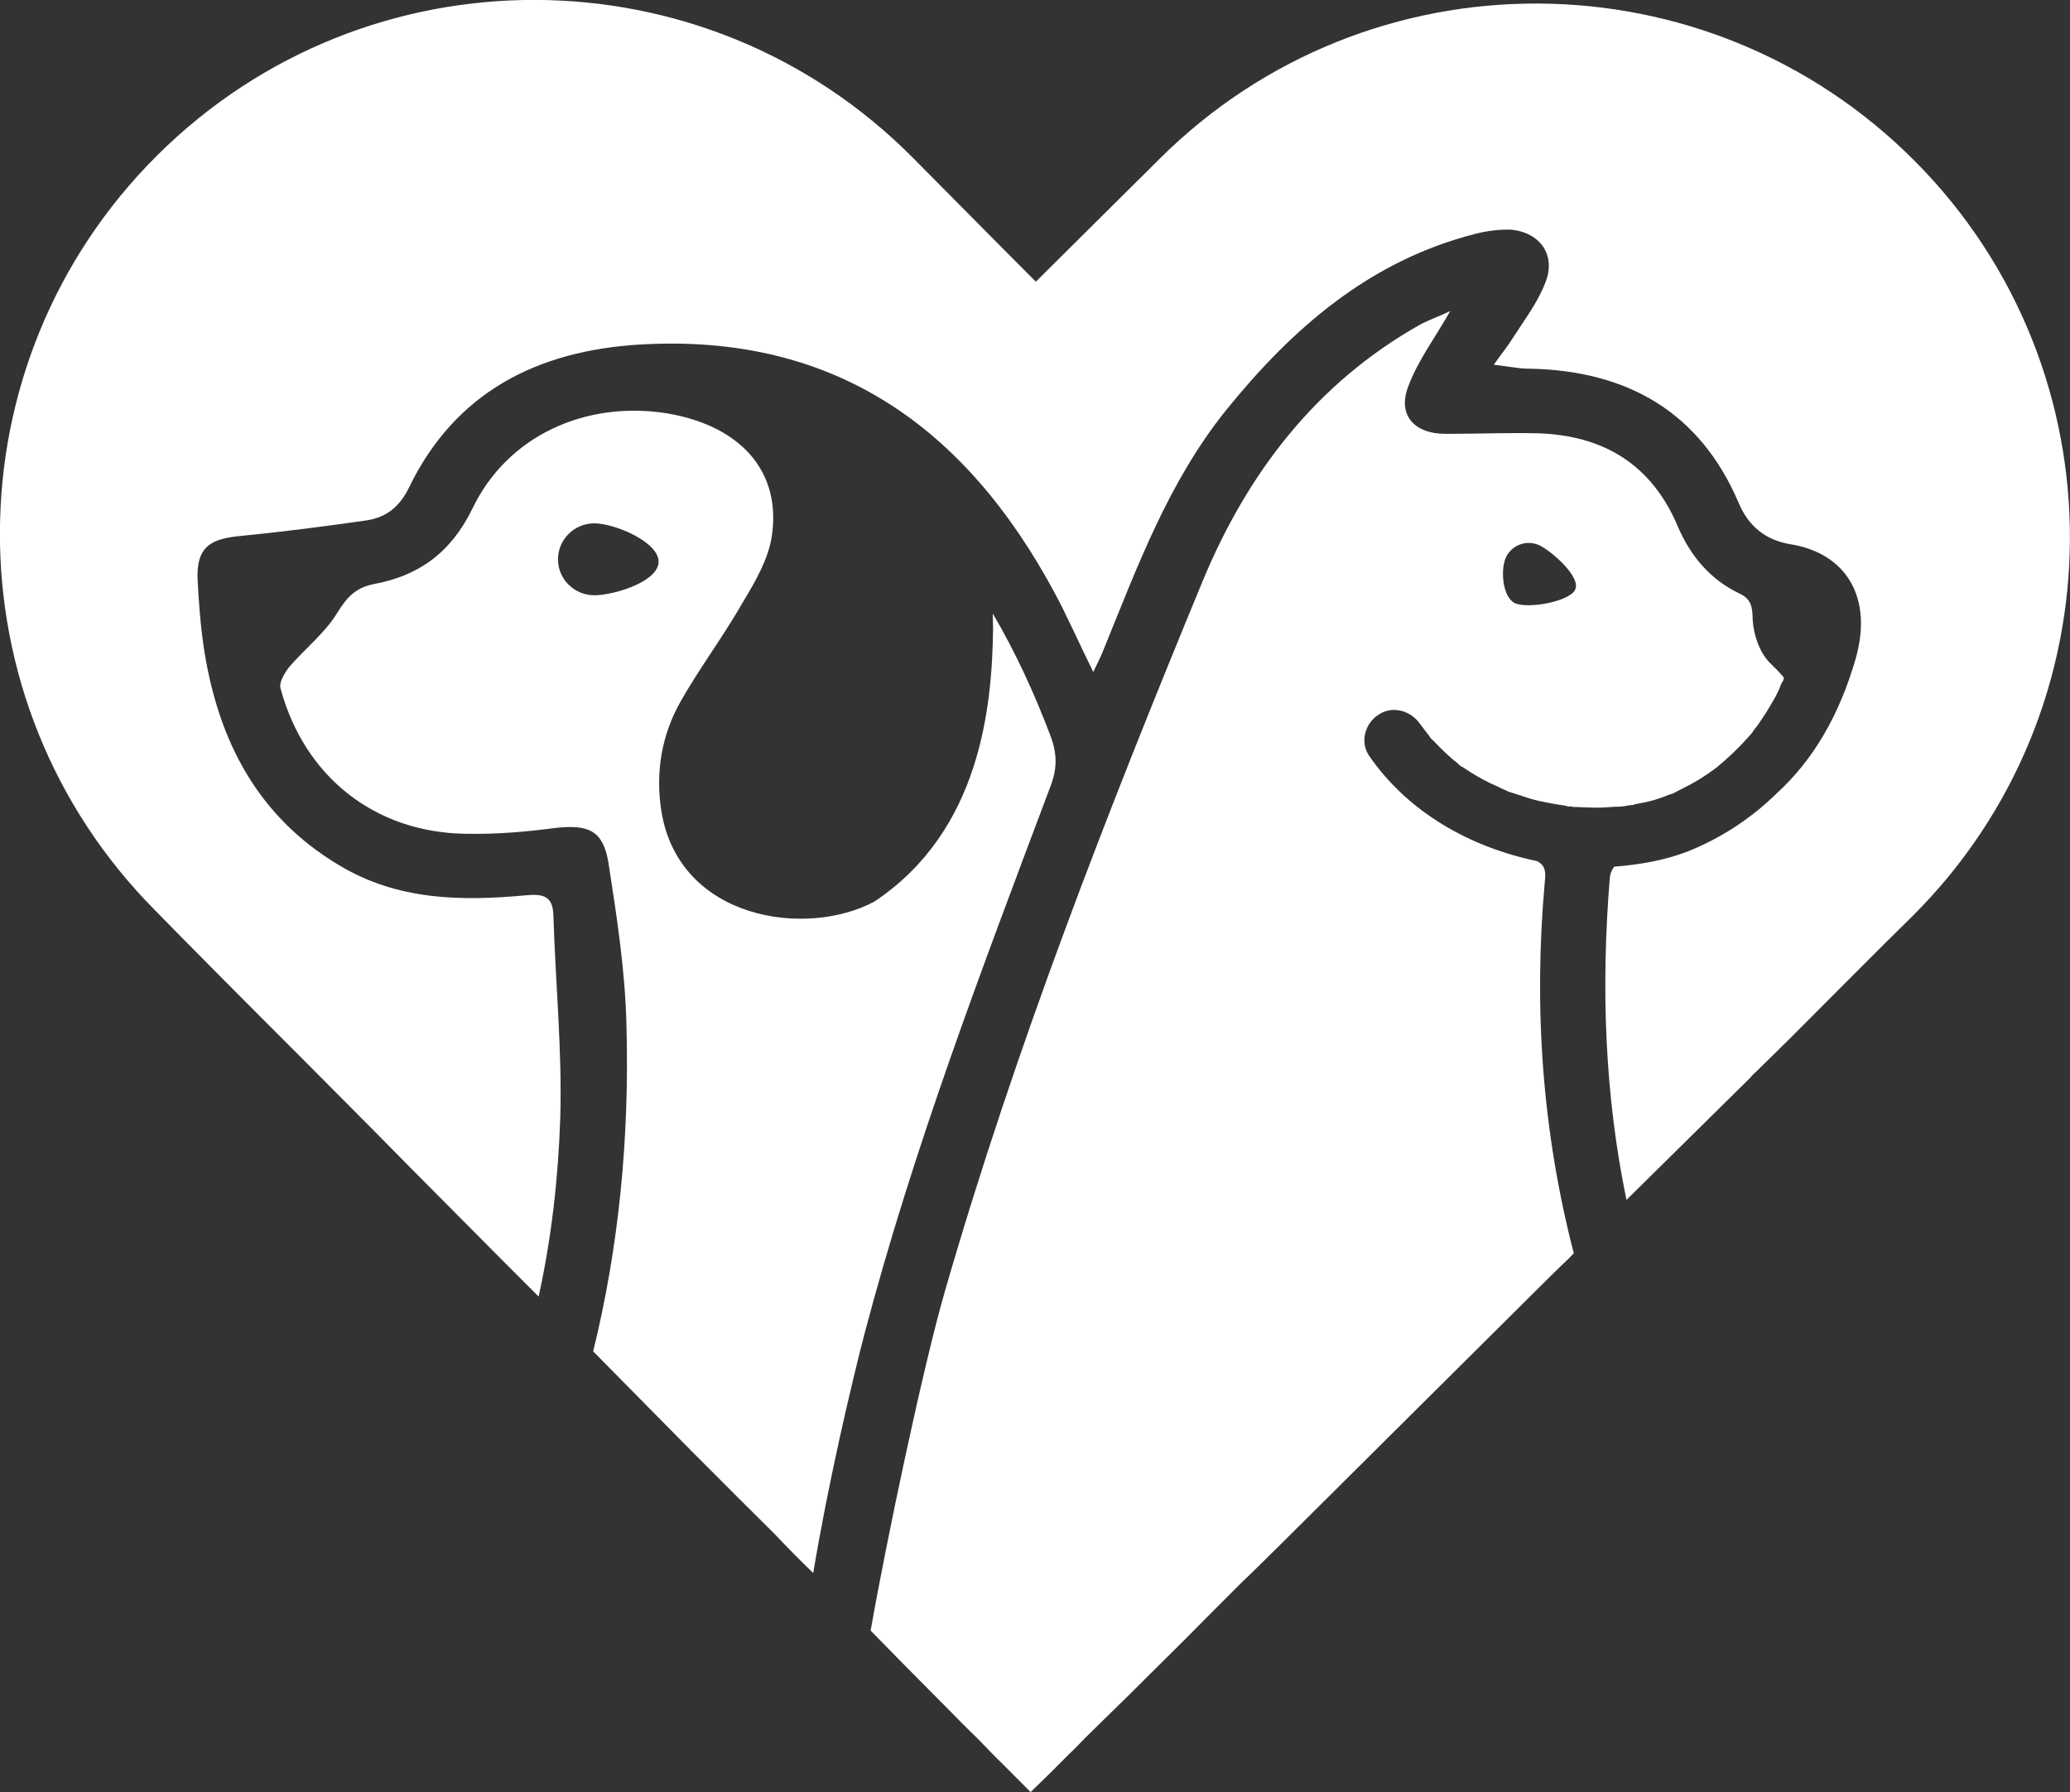
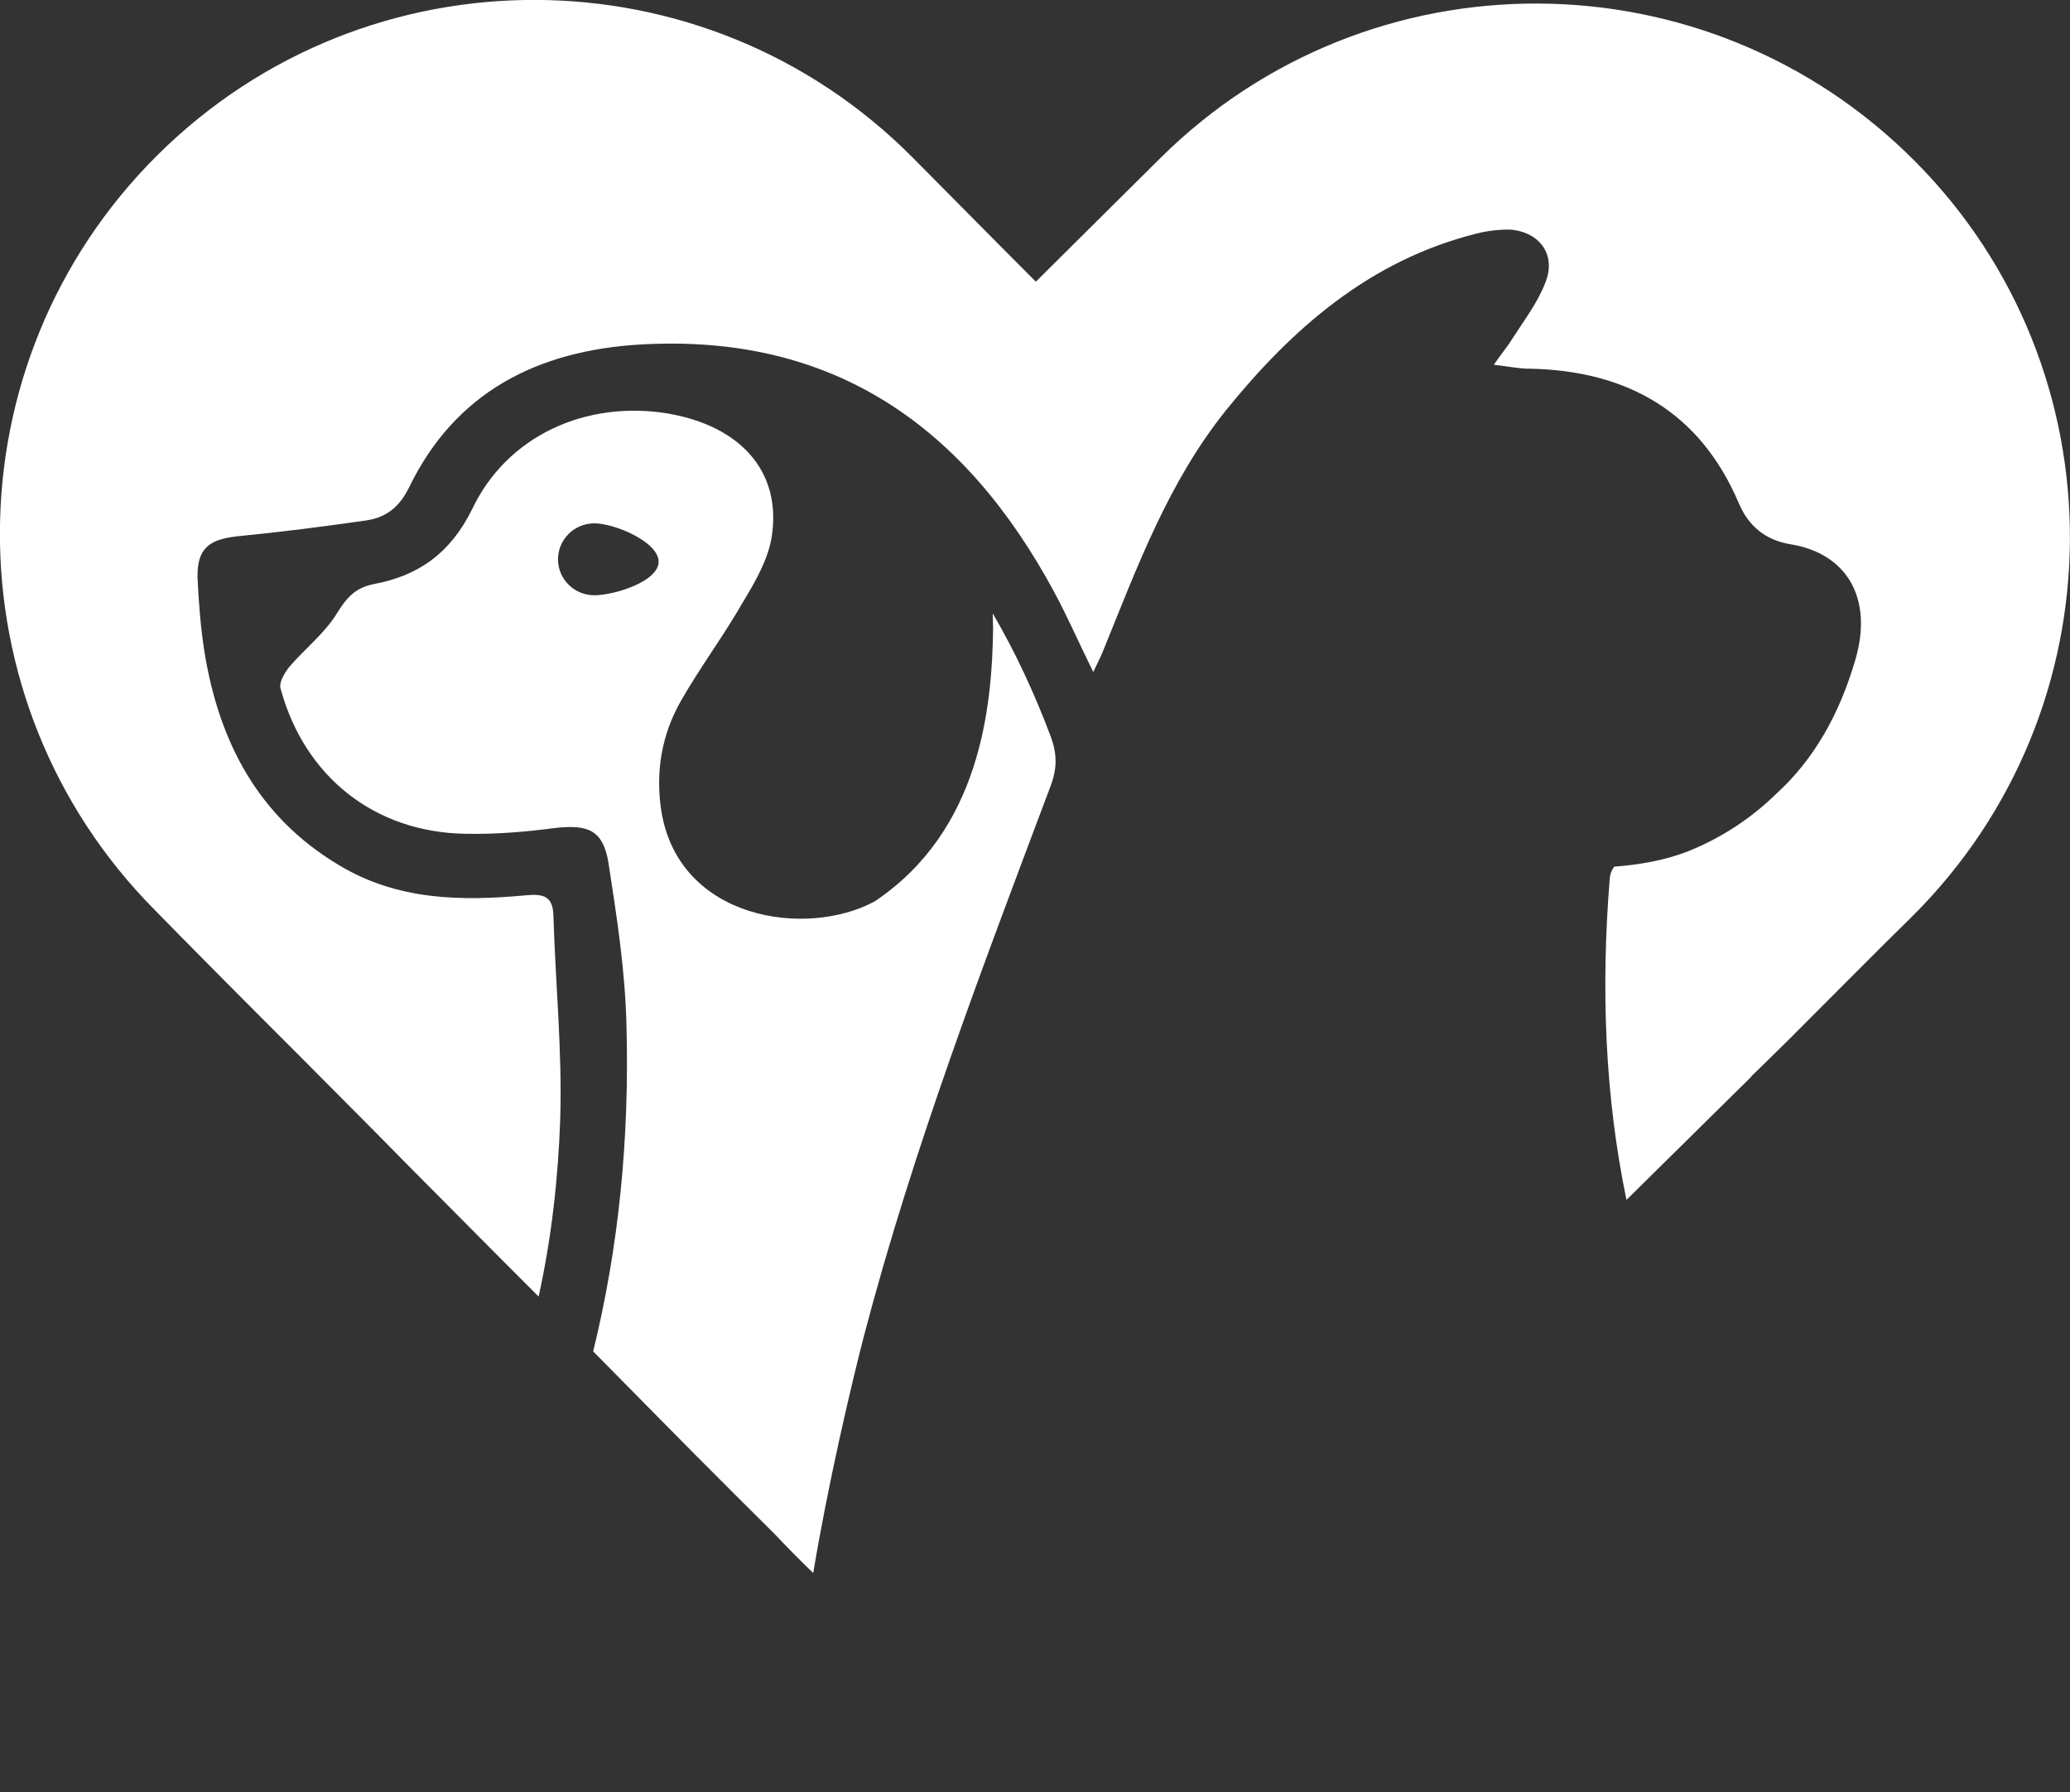
<svg xmlns="http://www.w3.org/2000/svg" viewBox="0 0 293.84 254.36" data-name="Layer 2" id="Layer_2">
  <rect x="0" y="0" width="293.84" height="254.36" fill="#333333" stroke="none" />
  <defs>
    <style>
      .cls-1 {
        fill: #fff;
        stroke-width: 0px;
      }
    </style>
  </defs>
  <g data-name="Layer 1" id="Layer_1-2">
    <g>
      <path d="m149.14,104.51c-2.3-6.11-4.98-11.92-8.22-17.44l.05,2.18c-.15,11.08-1.77,28.63-16.81,38.69-9.64,5.22-27.78,2.66-30.28-12.82-.87-5.57.06-10.89,2.8-15.68,2.74-4.79,6.06-9.21,8.8-14.01,1.74-2.88,3.57-6.04,4.07-9.27,1.42-9.21-4.4-15.72-14.85-17.49-11.5-1.84-22.66,3.12-27.65,13.54-3.09,6.31-7.66,9.53-14.07,10.71-2.55.53-3.75,1.88-5.12,4.08-1.74,2.88-4.63,5.11-6.85,7.72-.65.87-1.47,2.21-1.17,3.05,3.38,12.43,13.3,20.36,26.18,20.57,4.36.1,8.71-.28,12.96-.84,4.53-.47,6.63.34,7.39,4.96,1.2,7.74,2.4,15.48,2.56,23.24.42,15.8-1.06,31.17-4.73,46.11l13.83,14.01c2.22,2.23,4.45,4.45,6.58,6.59l5.32,5.29c1.84,1.95,3.68,3.81,5.51,5.57,2.02-12.26,5.32-26.43,7.25-33.86,7.02-26.66,16.81-52.23,26.5-78,.9-2.48.85-4.47-.05-6.91Zm-64.67-20.02c-2.85.05-5.21-2.19-5.26-5.01-.05-2.82,2.22-5.15,5.07-5.2,2.85-.05,9.16,2.59,9.21,5.41.05,2.82-6.17,4.75-9.03,4.8Z" class="cls-1" />
      <path d="m271.86,22.91c-29.49-29.69-77.5-29.92-107.19-.43-3.71,3.67-9.93,9.86-17.63,17.5-6.96-6.96-12.96-13.08-17.5-17.63-29.49-29.69-77.5-29.83-107.19-.33s-29.83,77.5-.33,107.19c4.16,4.27,11.8,11.97,21.27,21.43l9.77,9.83c1.64,1.67,3.29,3.34,5.03,5.1l11.89,11.97c2.13,2.13,4.25,4.27,6.48,6.49,1.82-8.27,2.78-16.72,3.07-25.34.28-9.57-.68-19.11-.97-28.67-.06-2.74-1.3-3.19-3.85-2.95-9.17.85-18.26.76-26.6-4.28-11.5-6.86-17.03-17.54-19.09-30.28-.55-3.49-.81-6.99-.98-10.49-.08-4.07,1.5-5.43,5.56-5.89,6.14-.6,12.37-1.39,18.51-2.28,2.74-.44,4.6-1.89,5.96-4.67,6.54-13.49,18.16-19.41,32.81-20.28,27.71-1.62,46.26,11.92,58.77,35.14,1.87,3.46,3.46,7.12,5.54,11.34.73-1.53,1.18-2.39,1.54-3.35,4.77-11.74,9.17-23.67,17.29-33.78,9.42-11.65,20.39-21.25,35.46-25.07,1.6-.41,3.4-.64,5.01-.58,4.17.39,6.42,3.65,4.89,7.47-1.08,2.86-3.01,5.36-4.66,7.95-.64,1.06-1.47,2.02-2.67,3.75,2.18.24,3.7.59,5.12.56,13.92.28,24.18,6.22,29.65,19.08,1.39,3.29,3.8,5.22,7.22,5.82,8.07,1.25,11.9,7.61,9.34,16.38-2.3,7.91-5.96,14.23-11.16,18.98-3.53,3.48-7.82,6.32-12.52,8.21-3.29,1.3-6.97,1.94-10.56,2.21-.28.38-.55.86-.63,1.62-1.28,15.74-.68,30.98,2.37,45.68q.09-.1.19-.19l17.44-17.21c.18-.29.46-.48.65-.68l4.73-4.64c6.96-6.96,12.98-13.05,17.53-17.5,29.69-29.49,29.92-77.5.43-107.19Z" class="cls-1" />
-       <path d="m230.78,114.37c.28,0,.57-.11.85-.11.09,0,.19,0,.19,0q.09,0,.19-.1c1.23-.22,2.36-.43,3.49-.83.56-.2,1.13-.4,1.6-.6.09,0,.47-.1.56-.2.19-.1.37-.2.56-.3,1.03-.5,2.15-1.09,3.09-1.67.56-.39,1.12-.69,1.59-1.07.28-.2.47-.29.65-.49.09,0,.19-.1.28-.2,1.77-1.46,3.44-3.1,4.92-4.84.18-.29.37-.58.55-.77l.09-.1c.37-.48.64-.96.92-1.35.64-.96,1.19-1.92,1.74-2.88.27-.57.55-1.05.72-1.62.09-.19.18-.38.37-.67,0-.09.09-.29.09-.38-.58-.74-1.36-1.49-2.03-2.14-1.45-1.49-2.26-3.93-2.4-6.01-.04-1.89-.16-3.03-1.97-3.84-4.11-2-6.83-5.26-8.62-9.38-3.69-8.82-10.5-13.04-19.97-13.32-4.36-.1-8.71.09-13.06.08-4.45,0-6.87-2.7-5.25-6.8,1.35-3.63,3.83-6.9,5.93-10.63-1.41.69-2.91,1.2-4.22,1.89-14.88,8.36-24.65,21.25-30.96,36.53-13.61,32.95-26.56,66.16-36.45,100.36-3.18,10.86-8.52,36.35-10.64,48.51,3,3.06,5.9,6.03,8.41,8.54l2.22,2.23c1.64,1.67,3.09,3.15,4.45,4.45l2.8,2.88.77.74,4.06,4.08s1.11-1.07,2.97-2.9l2.41-2.42c.74-.68,1.58-1.55,2.41-2.42l6.22-6.09c.74-.77,1.49-1.45,2.23-2.22l5.75-5.7c1.02-1.06,2.04-2.03,3.06-3.09l4.73-4.74c2.04-1.94,4.08-3.97,6.22-6.09l34.05-33.84c2.13-2.13,4.27-4.26,6.4-6.29l.65-.68c-4.42-17.04-5.74-34.63-4.12-52.65.16-1.42.14-2.37-1.1-3.01-9.51-1.98-18.32-6.91-23.89-15.03-1.27-1.96-.48-4.63,1.49-5.81,1.96-1.27,4.54-.47,5.81,1.39.39.47.68.93,1.07,1.4.1.09.39.56.39.56.19.18.39.37.58.56.87.93,1.74,1.76,2.71,2.6.29.18.58.46.77.65q.09,0,.1.09c.19.19.29.18.29.18.48.27.96.64,1.44.92,1.05.64,2.2,1.28,3.45,1.82.38.18.76.36,1.15.54,0,0,.29.09.38.18.19.09.48.18.48.18.29.09.57.18.86.27,1.05.36,2.1.71,3.24.97,1.24.26,2.57.51,3.8.68q.09,0,.19.09c.28,0,.57-.01.85.08.66-.01,1.33.07,1.89.06,1.33.07,2.56.04,3.79-.08.57-.01,1.14-.02,1.8-.13Zm-7.17-30.69c-.84,1.75-6.79,2.76-8.56,1.93-1.77-.83-2.1-4.78-1.26-6.54.84-1.75,2.96-2.5,4.73-1.67,1.77.83,5.93,4.52,5.08,6.27Z" class="cls-1" />
    </g>
  </g>
</svg>